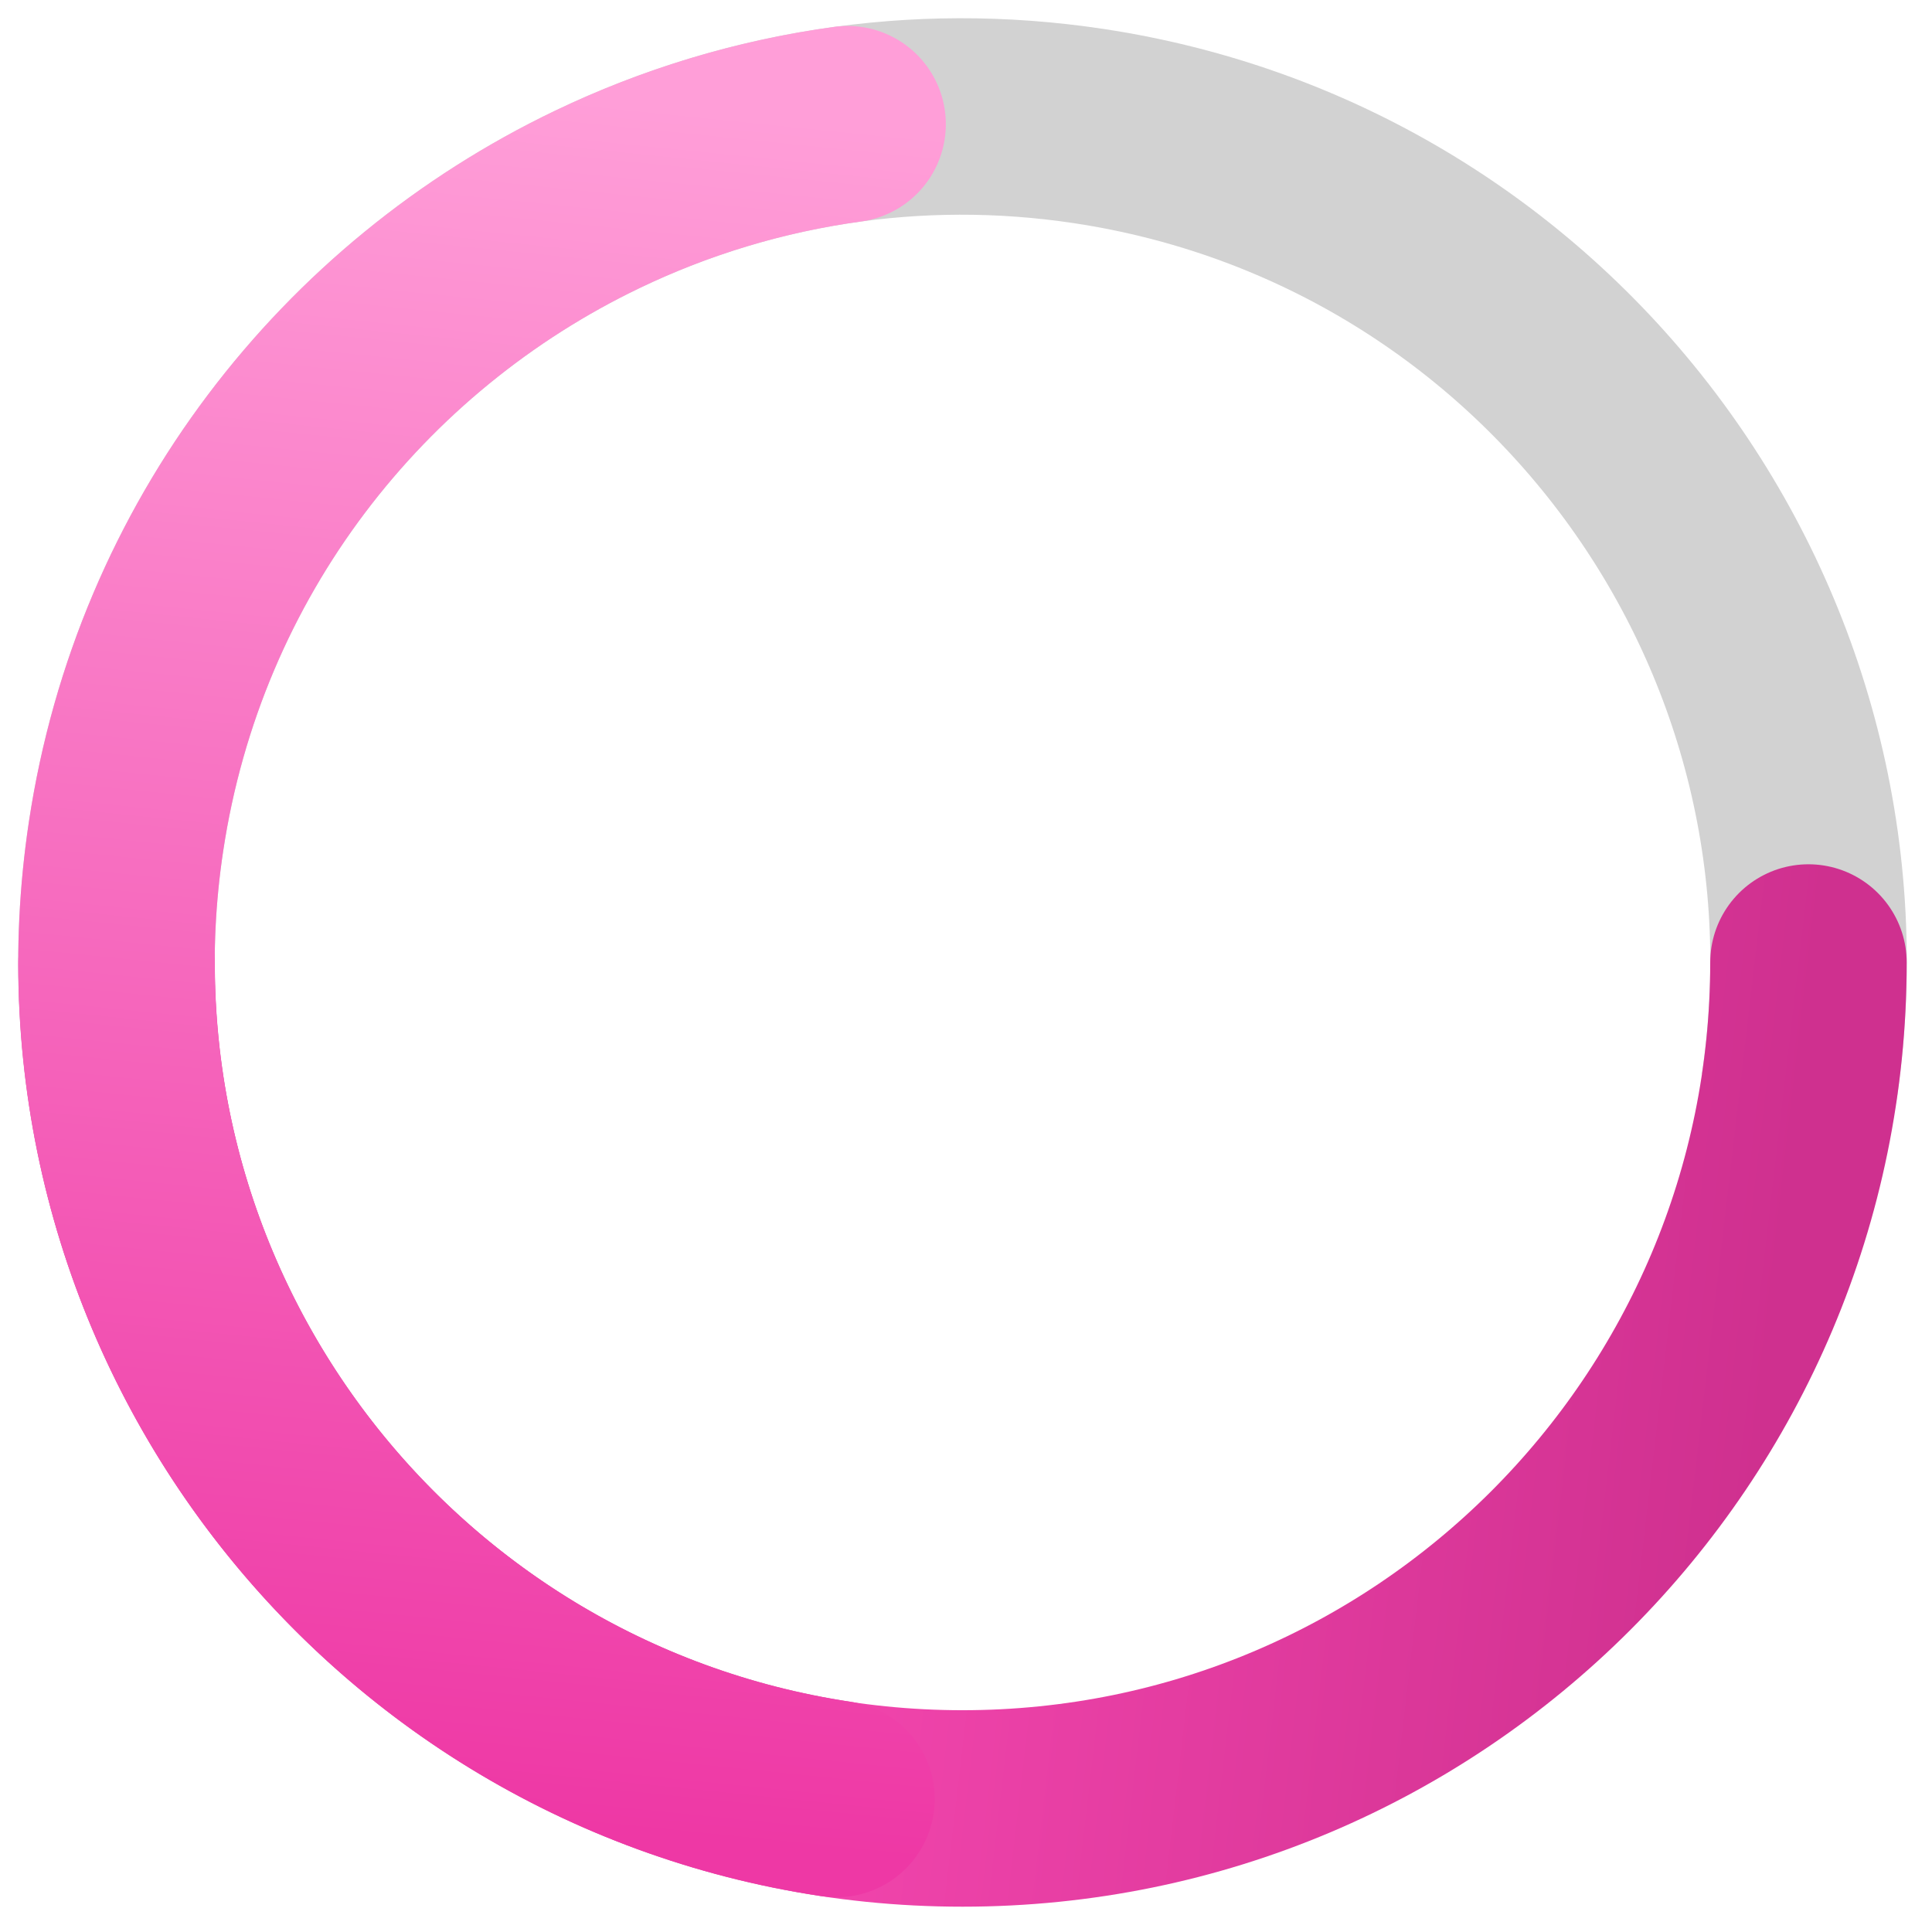
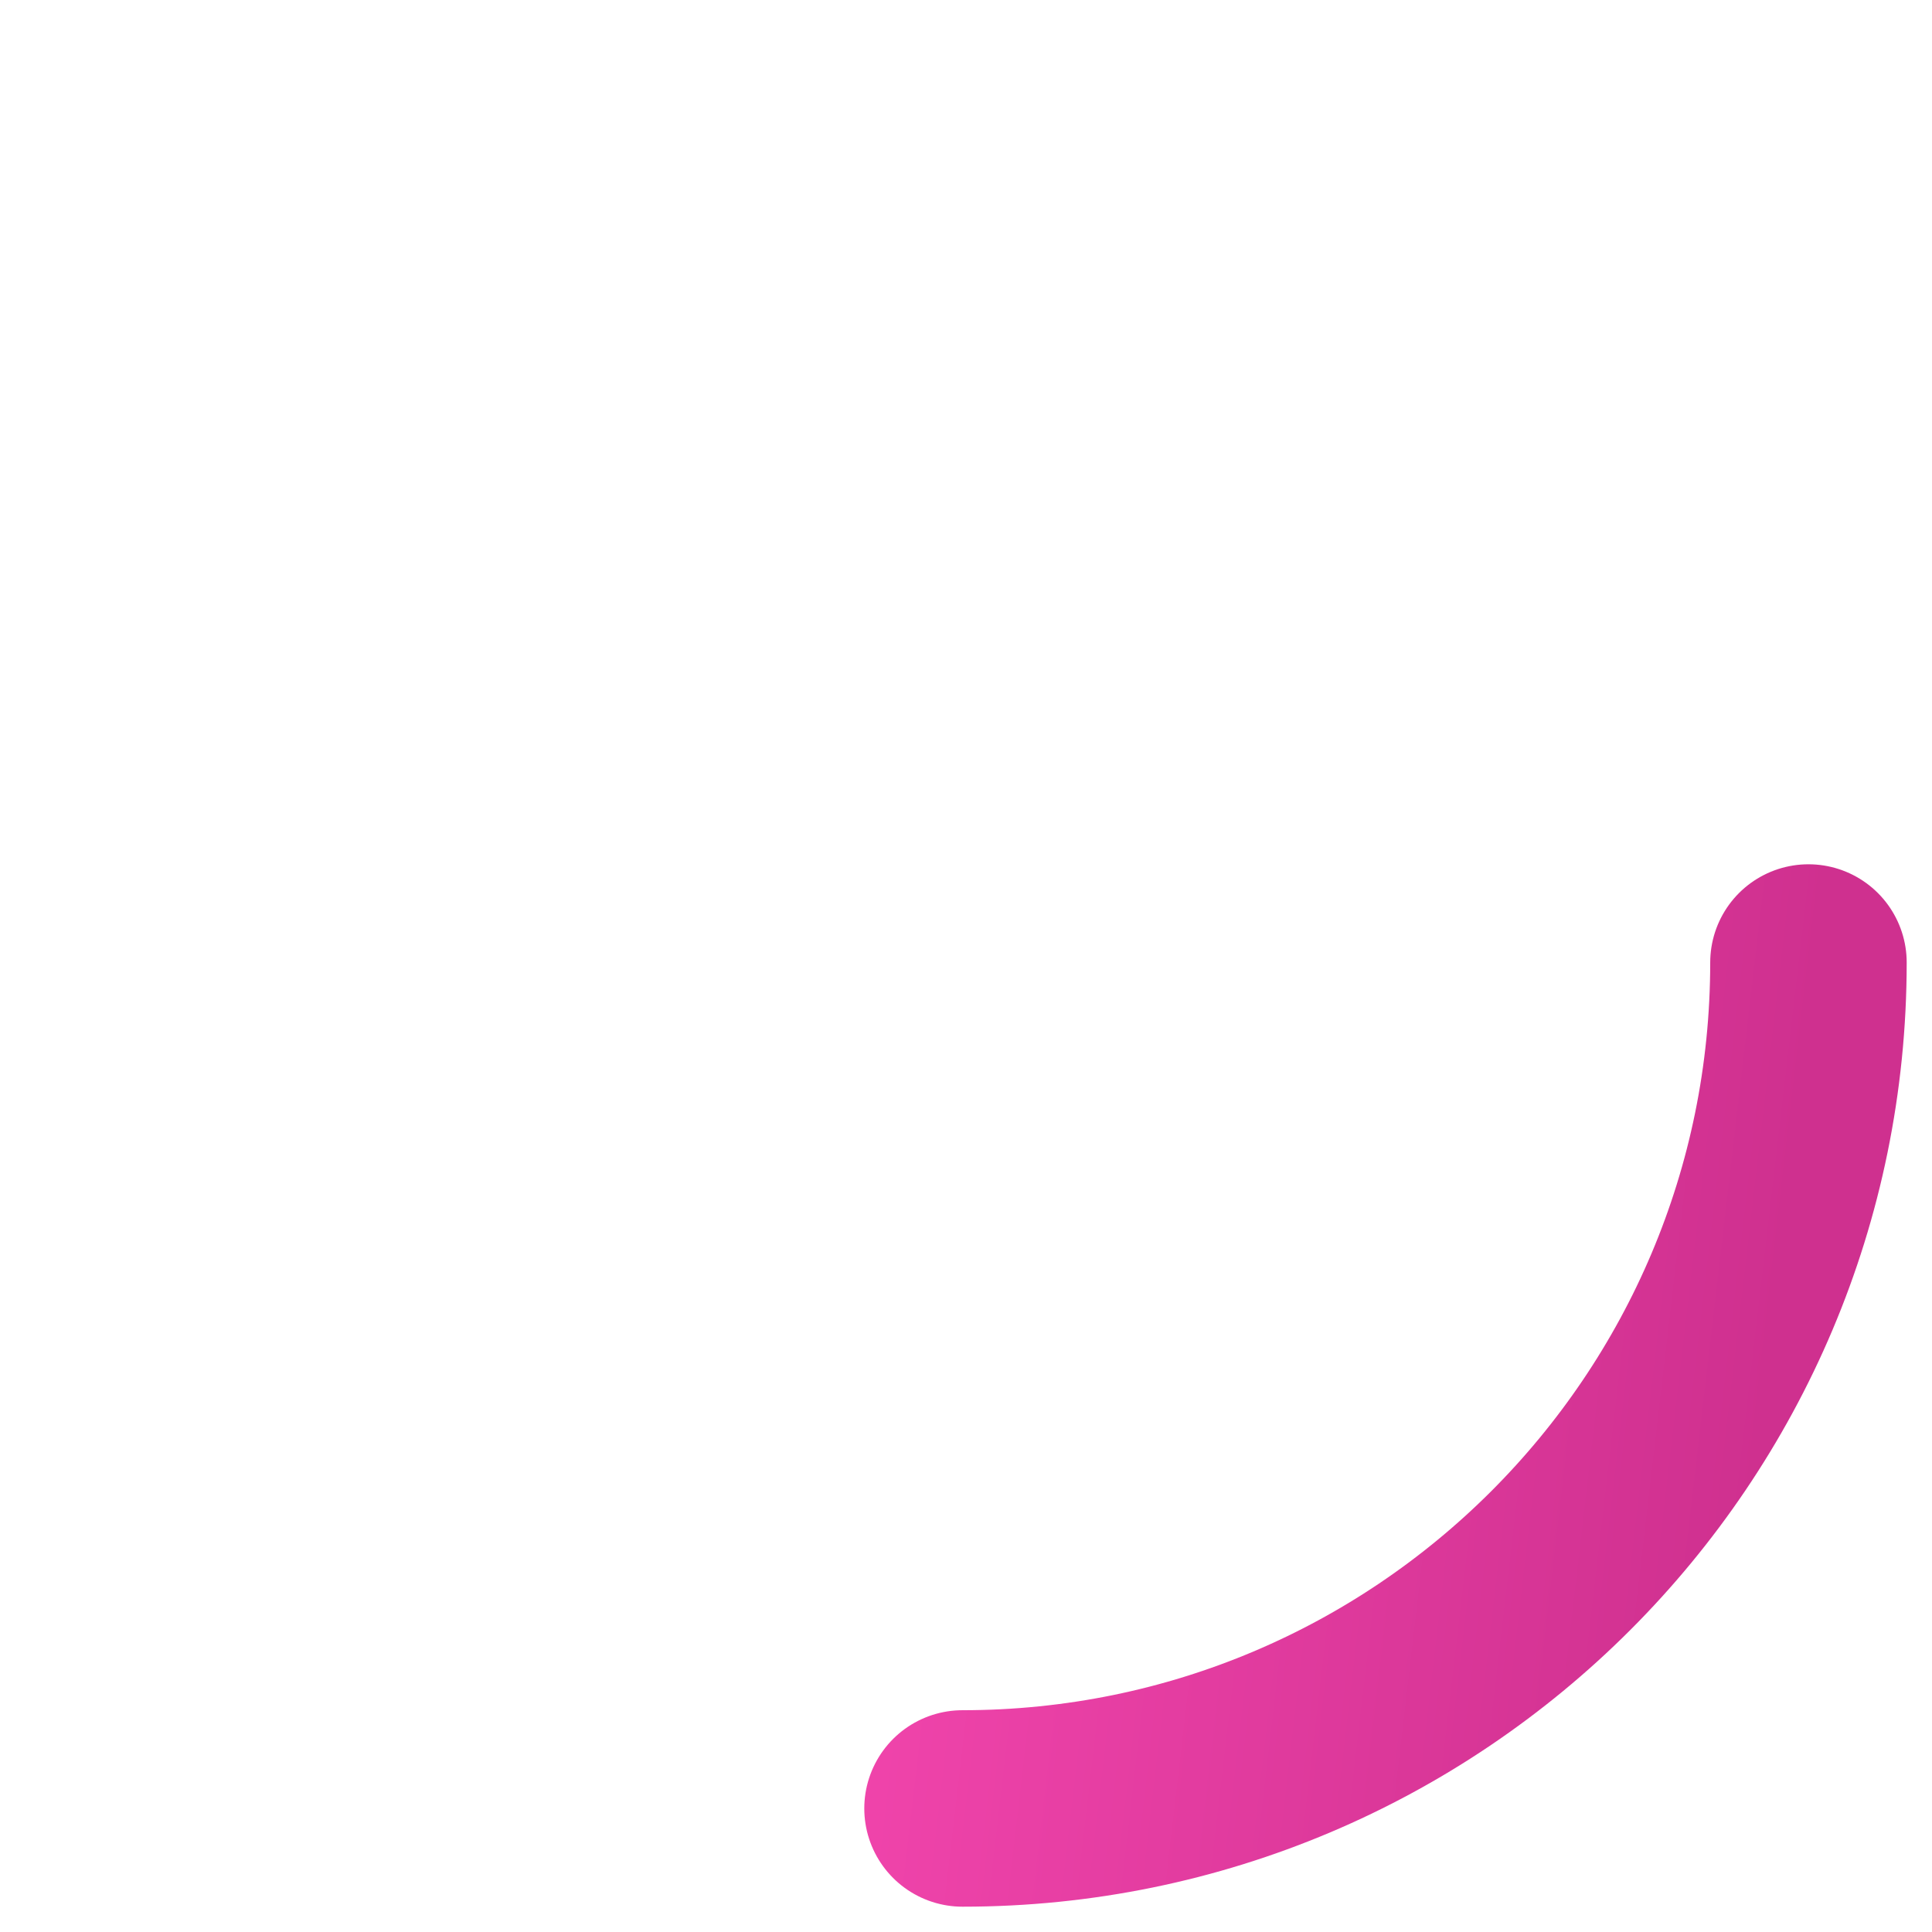
<svg xmlns="http://www.w3.org/2000/svg" width="177px" height="177px" viewBox="0 0 177 177" fill="none" aria-hidden="true">
-   <path d="M164.816 99.727C171.193 57.403 142.052 17.923 99.727 11.546C83.783 9.144 68.243 11.782 54.724 18.267C32.356 28.996 15.521 50.255 11.546 76.635C5.169 118.959 34.311 158.44 76.635 164.816" stroke="#D2D2D2" stroke-width="18" />
-   <path d="M165.681 88.181C165.681 130.983 130.983 165.681 88.181 165.681C45.379 165.681 10.681 130.983 10.681 88.181" stroke="url(#paint0_linear_300_59685071da1c499)" stroke-width="18" stroke-linecap="round" />
-   <path d="M76.635 164.816C34.311 158.44 5.169 118.96 11.546 76.635C15.521 50.255 32.356 28.996 54.724 18.267C61.88 14.834 69.604 12.479 77.653 11.379" stroke="url(#paint1_linear_300_59685071da1c499)" stroke-width="18" stroke-linecap="round" />
+   <path d="M165.681 88.181C165.681 130.983 130.983 165.681 88.181 165.681" stroke="url(#paint0_linear_300_59685071da1c499)" stroke-width="18" stroke-linecap="round" />
  <defs>
    <linearGradient class="cerosgradient" data-cerosgradient="true" id="CerosGradient_ide28e1e498" gradientUnits="userSpaceOnUse" x1="50%" y1="100%" x2="50%" y2="0%">
      <stop offset="0%" stop-color="#d1d1d1" />
      <stop offset="100%" stop-color="#d1d1d1" />
    </linearGradient>
    <linearGradient id="paint0_linear_300_59685071da1c499" x1="11.681" y1="79.681" x2="165.681" y2="97.681" gradientUnits="userSpaceOnUse">
      <stop offset="0.486" stop-color="#F044AB" />
      <stop offset="1" stop-color="#CF308F" />
    </linearGradient>
    <linearGradient id="paint1_linear_300_59685071da1c499" x1="72.5" y1="169.5" x2="88.5" y2="12.5" gradientUnits="userSpaceOnUse">
      <stop stop-color="#EE38A5" />
      <stop offset="1" stop-color="#FF9ED8" />
    </linearGradient>
  </defs>
</svg>